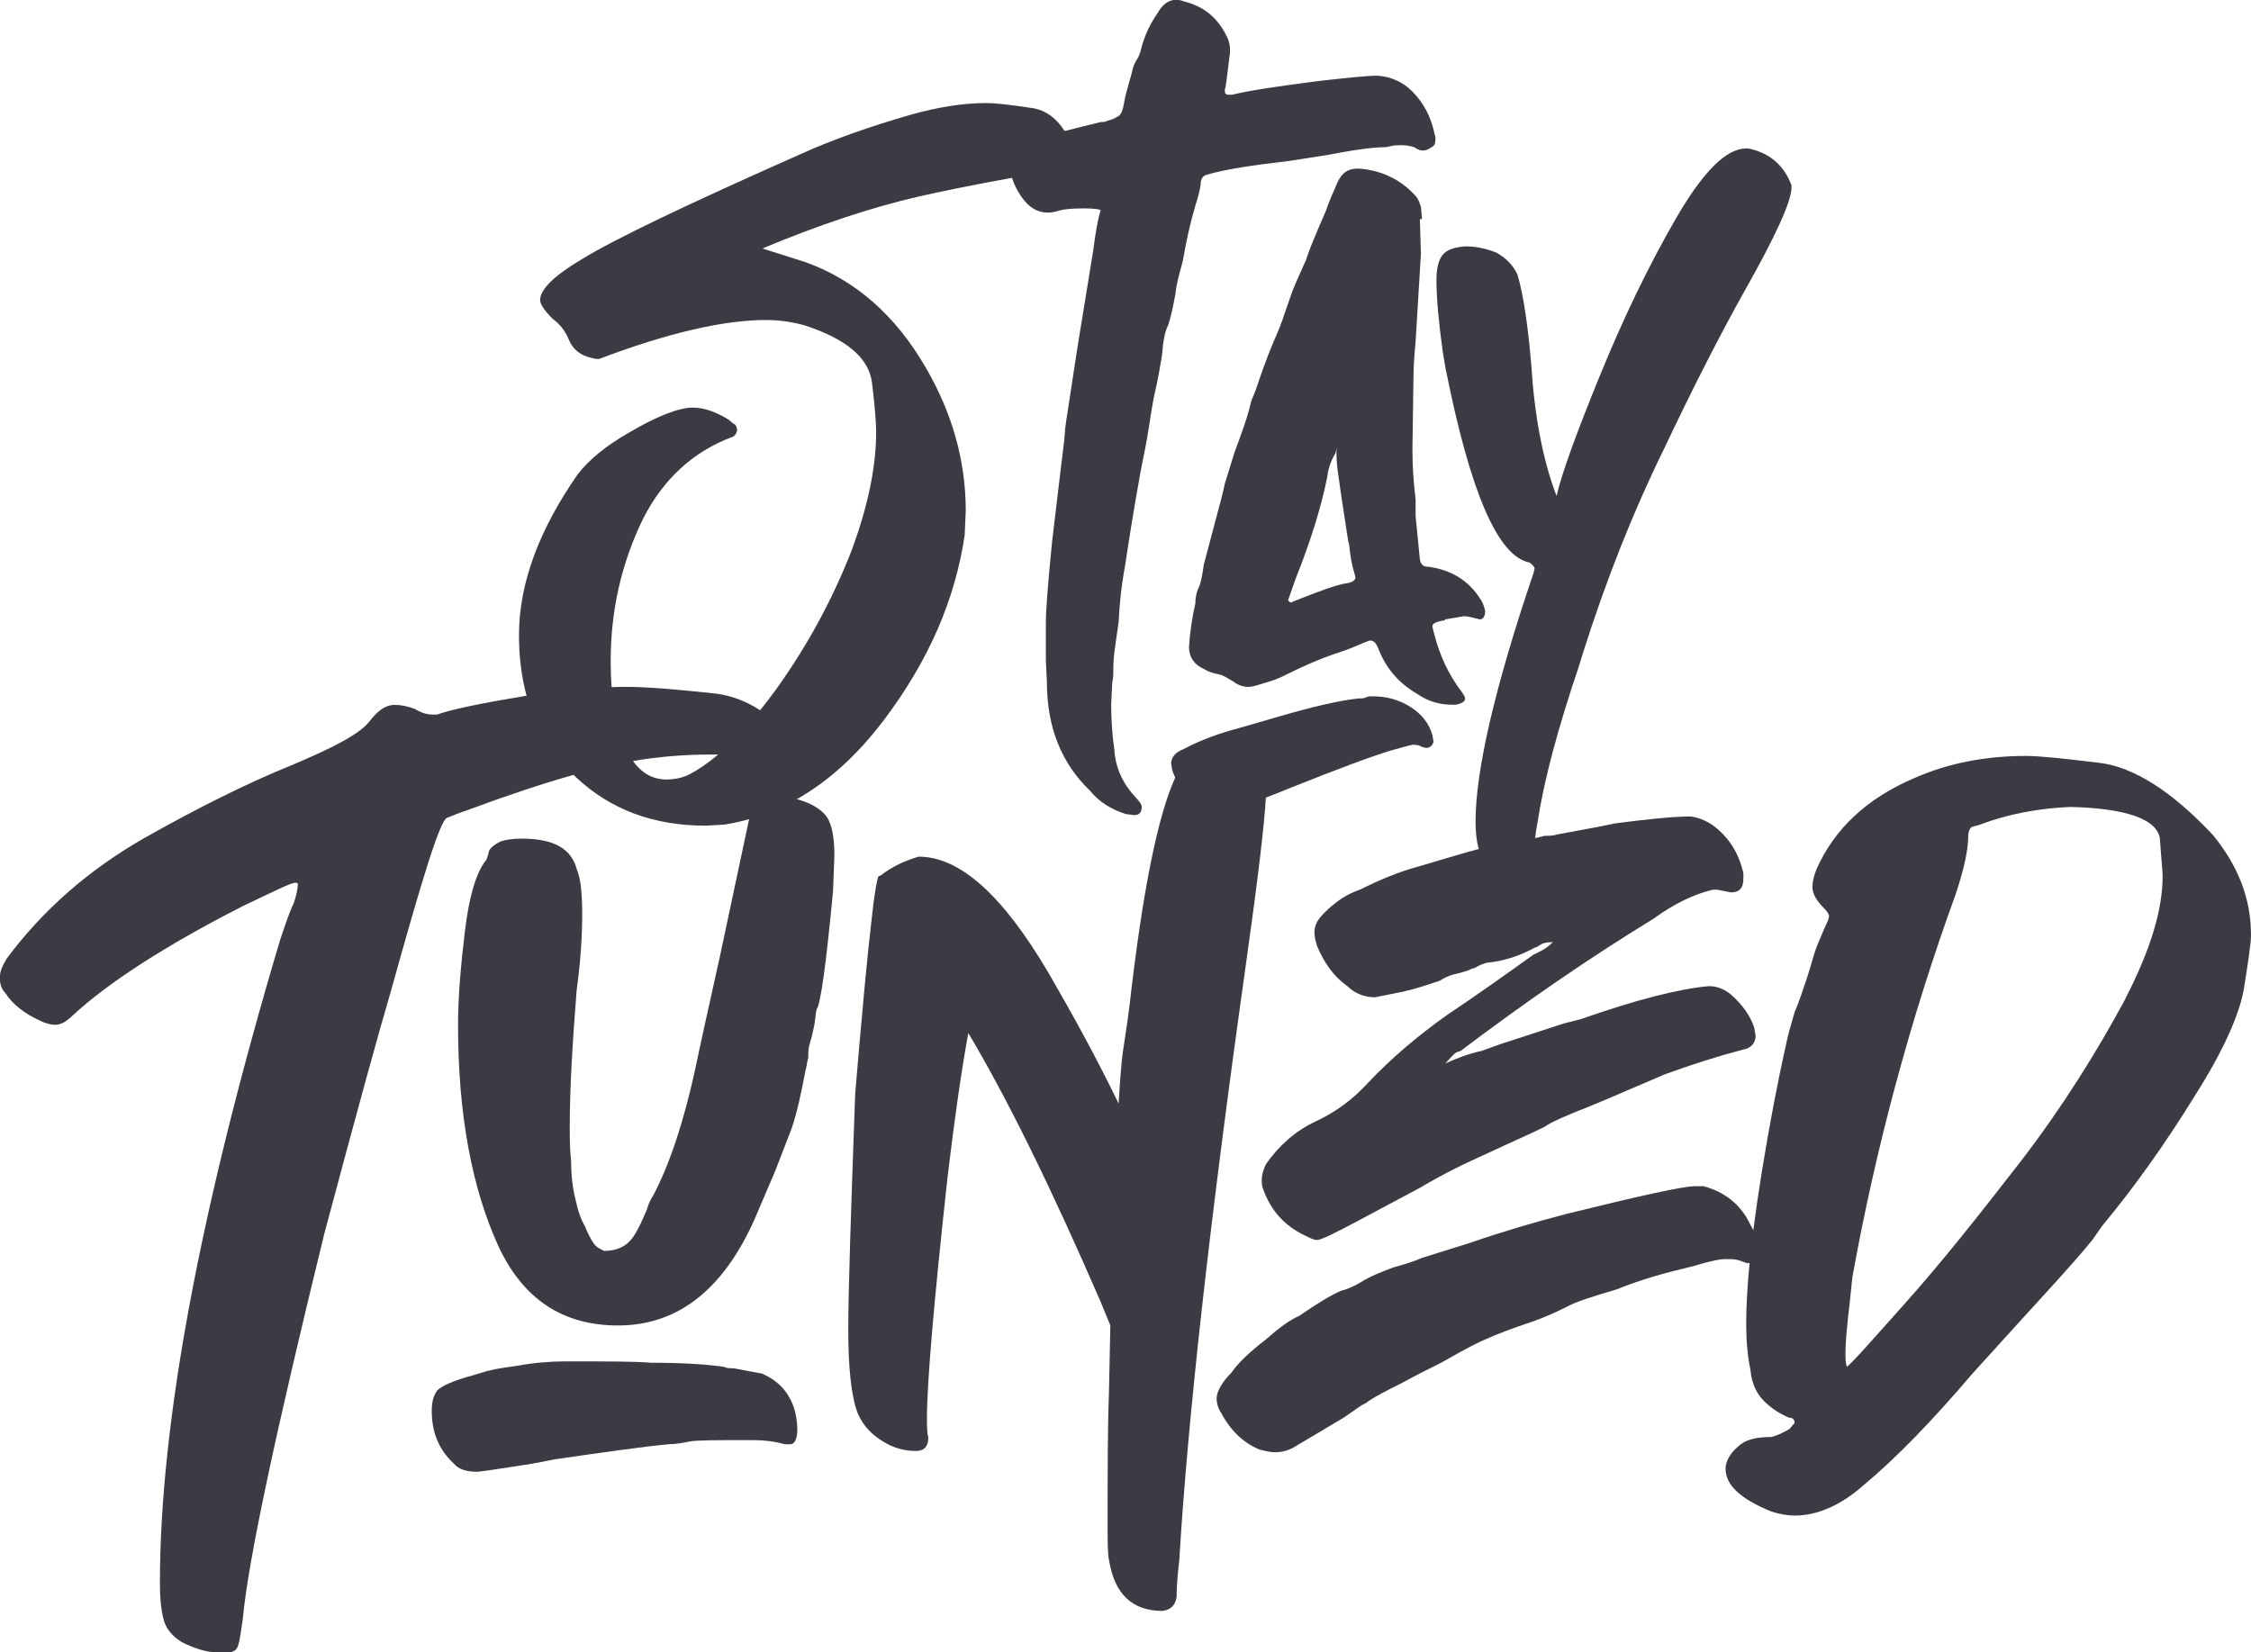
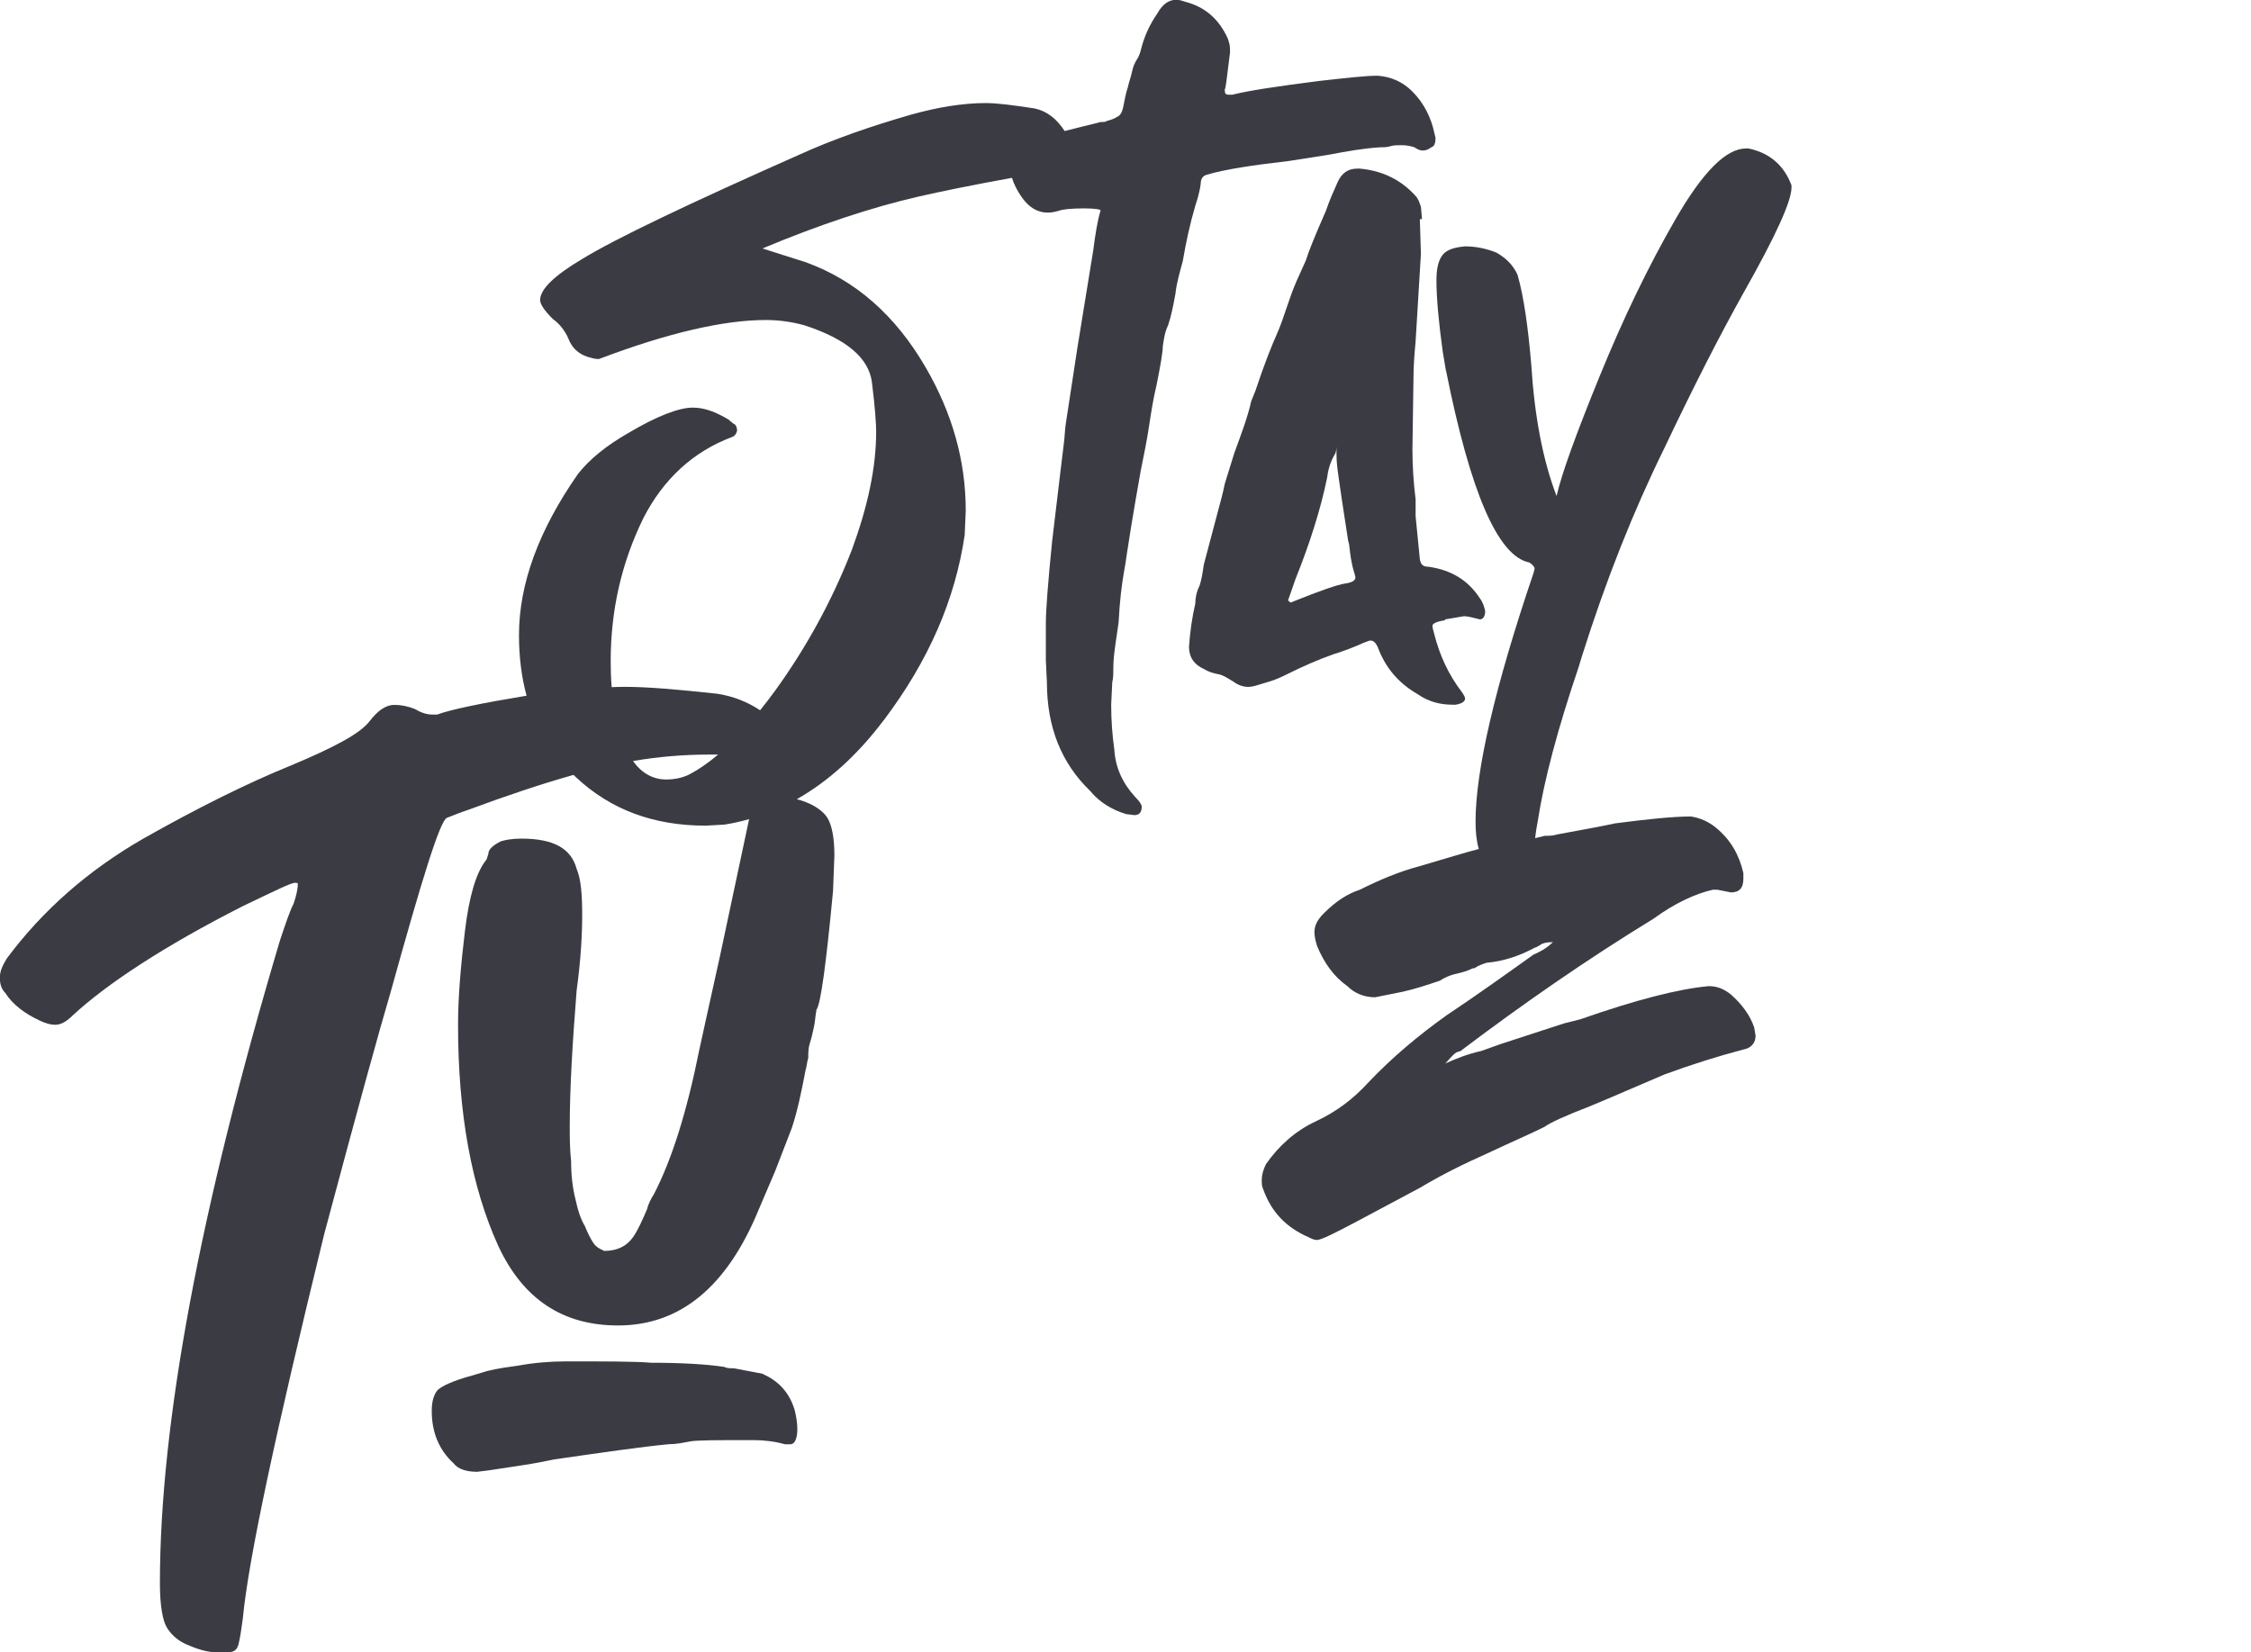
<svg xmlns="http://www.w3.org/2000/svg" id="Layer_2" viewBox="0 0 297.02 218.06">
  <defs>
    <style>.cls-1{fill:#3b3c43;}</style>
  </defs>
  <g id="Layer_1-2">
    <g>
      <path class="cls-1" d="M116.59,95.08c5.98-7.92,9.45-15.99,10.7-24.47l.14-3.2c0-6.67-1.81-12.93-5.28-18.91-4.03-6.95-9.31-11.54-15.85-13.9l-5.7-1.81c7.65-3.2,14.46-5.42,20.43-6.81,3.19-.73,7.36-1.58,12.5-2.51,.25,.82,.67,1.66,1.26,2.51,.97,1.39,2.09,2.08,3.48,2.08,.56,0,1.11-.14,1.53-.28,.42-.14,1.53-.28,3.2-.28,1.53,0,2.22,.14,2.22,.28-.42,1.39-.7,3.2-.97,5.28l-2.08,12.79-1.53,10.01c-.14,.83-.14,1.81-.28,2.78-.14,1.11-.28,2.22-.42,3.47l-1.11,9.31c-.56,5.56-.83,9.17-.83,10.84v4.87l.14,2.92c0,5.98,1.95,10.7,5.7,14.32,1.25,1.53,2.92,2.5,4.73,3.06l1.11,.14c.69,0,.97-.42,.97-1.11,0-.28-.28-.7-.83-1.25-1.67-1.81-2.64-3.89-2.78-6.26-.28-1.95-.42-3.89-.42-5.98l.14-2.92c.14-.56,.14-1.11,.14-1.81,0-1.11,.14-2.22,.28-3.2,.14-.97,.28-1.95,.42-2.92,.14-2.78,.42-5,.69-6.53,.14-.69,.28-1.67,.42-2.64s.7-4.59,1.81-10.84c.42-2.08,.83-4.03,1.11-5.98,.28-1.81,.56-3.61,.97-5.28,.56-2.78,.83-4.45,.83-5.14,.14-.97,.28-1.95,.7-2.78,.42-1.25,.69-2.64,.97-4.17,.14-1.39,.56-2.78,.97-4.31,.42-2.5,.97-5,1.67-7.37,.28-.83,.56-1.81,.69-2.78,0-.7,.28-1.11,.83-1.25,2.36-.7,5.98-1.25,10.84-1.81l5.28-.83c2.22-.42,4.45-.83,6.67-.97,.42,0,.97,0,1.39-.14,.42-.14,.97-.14,1.53-.14,.69,0,1.25,.14,1.67,.28,.42,.28,.69,.42,1.11,.42s.7-.14,1.11-.42c.42-.14,.56-.56,.56-1.25l-.14-.56c-.42-2.08-1.39-4.03-2.92-5.56-1.25-1.25-2.78-1.95-4.59-2.08-1.53,0-4.03,.28-7.78,.7-5.42,.7-9.17,1.25-11.4,1.81h-.42c-.42,0-.56-.14-.56-.56v-.14c.14-.14,.28-1.67,.69-4.87v-.42c0-.56-.14-.97-.28-1.39-1.11-2.5-2.92-4.17-5.56-4.87-.42-.14-.83-.28-1.25-.28-.97,0-1.81,.56-2.5,1.81-.97,1.39-1.67,2.92-2.08,4.45-.14,.56-.28,1.11-.56,1.53s-.56,.97-.69,1.67c-.14,.7-.42,1.39-.56,2.08-.28,.83-.42,1.67-.56,2.36-.14,.83-.42,1.39-.83,1.53-.42,.28-.83,.42-1.39,.56-.14,.14-.42,.14-.83,.14-.42,.14-1.11,.28-2.22,.56-.84,.21-1.67,.42-2.51,.63-1.08-1.67-2.41-2.67-4.02-2.99-2.78-.42-4.87-.7-6.39-.7-3.06,0-6.39,.56-9.87,1.53-5.28,1.53-10.15,3.2-14.73,5.28-14.73,6.53-24.33,11.12-28.64,13.76-3.75,2.22-5.56,4.03-5.56,5.42,0,.56,.56,1.39,1.67,2.5,.97,.69,1.67,1.67,2.08,2.64,.42,1.11,1.25,1.95,2.5,2.36,.56,.14,.97,.28,1.25,.28h.28c9.17-3.48,16.54-5.14,21.96-5.14,1.95,0,3.61,.28,5.14,.7,5.56,1.81,8.48,4.31,8.9,7.51,.42,3.34,.56,5.56,.56,6.53,0,4.73-1.11,9.87-3.2,15.57-2.64,6.81-6.12,13.07-10.15,18.63-.66,.91-1.31,1.75-1.96,2.56-1.72-1.13-3.61-1.87-5.67-2.18-5.1-.55-9.1-.91-12.19-.91-.58,0-1.15,.02-1.73,.04-.09-1.08-.13-2.22-.13-3.4,0-6.67,1.39-12.93,4.31-18.9,2.64-5.14,6.53-8.76,11.68-10.7,.42-.14,.56-.42,.69-.83,0-.42-.14-.7-.28-.83-.28-.14-.42-.28-.56-.42q-.14,0-.14-.14c-1.81-1.11-3.34-1.67-4.87-1.67-1.81,0-4.73,1.11-8.48,3.34-2.92,1.67-5.14,3.47-6.67,5.42-5.14,7.37-7.78,14.46-7.78,21.27,0,2.89,.34,5.55,1,7.99-5.92,.98-9.95,1.81-11.8,2.49h-.55c-.73,0-1.46-.18-2.37-.73-.91-.36-1.82-.55-2.73-.55-1.09,0-2.18,.73-3.28,2.18-1.27,1.64-4.73,3.46-10.37,5.82-5.82,2.37-12.38,5.64-19.47,9.65-7.28,4.19-13.29,9.46-18.02,15.83-.55,.91-.91,1.64-.91,2.55,0,.73,.18,1.46,.73,2,.91,1.46,2.55,2.73,4.55,3.64,.73,.36,1.46,.55,2,.55,.73,0,1.46-.36,2.37-1.27,4.55-4.19,12.01-9.1,22.39-14.38,4.19-2,6.37-3.09,6.92-3.09,.18,0,.36,0,.36,.18,0,.55-.18,1.46-.55,2.55-.55,1.09-1.09,2.73-1.82,4.91-10.56,35.49-15.83,63.7-15.83,84.81,0,2.91,.36,4.91,.91,5.82s1.46,1.82,2.91,2.37c1.27,.55,2.55,.91,3.64,.91h1.46c.91,0,1.27-.36,1.46-1.09,.18-.73,.36-1.82,.55-3.28,.73-7.83,4.37-24.75,10.74-50.78,4.37-16.38,7.28-26.94,8.74-31.85,4.19-15.11,6.55-22.75,7.46-23.12,.91-.36,1.82-.73,2.91-1.09,5.03-1.87,9.59-3.39,13.8-4.58,.11,.1,.21,.21,.32,.31,4.59,4.31,10.29,6.39,17.1,6.39l2.5-.14c1.1-.17,2.18-.42,3.25-.72-.08,.31-.14,.61-.2,.92l-3.64,17.11c-1.64,7.46-2.55,11.47-2.73,12.38-1.64,8.19-3.64,14.56-6.01,19.11-.36,.55-.73,1.27-.91,2-.55,1.27-1.09,2.55-1.82,3.64-.91,1.27-2.18,1.82-3.82,1.82l-.36-.18c-.36-.18-.73-.36-1.09-.91-.36-.55-.73-1.27-1.09-2.18-.55-.91-.91-2-1.27-3.64-.36-1.46-.55-3.09-.55-4.91-.18-1.64-.18-3.28-.18-4.55,0-5.1,.36-11.1,.91-18.02,.55-4,.73-7.28,.73-10.01s-.18-4.73-.73-6.01c-.73-2.73-3.09-4-7.28-4-1.27,0-2.18,.18-2.73,.36-1.09,.55-1.64,1.09-1.64,1.64-.18,.55-.18,.73-.36,.91-1.27,1.64-2.18,4.73-2.73,9.28s-.91,8.74-.91,12.38c0,11.83,1.82,21.48,5.28,29.12,3.28,7.1,8.55,10.56,15.83,10.56,8.19,0,14.38-5.1,18.56-15.29l2.18-5.1,2.18-5.64c.73-2.18,1.27-4.73,1.82-7.64,.18-.55,.18-1.09,.36-1.64,0-.55,0-1.27,.18-1.82,.18-.55,.36-1.27,.55-2.18,.18-.73,.18-1.46,.36-2.37,.55-.73,1.27-6.01,2.18-15.65l.18-4.73c0-2.37-.36-4-.91-4.91s-1.82-1.82-3.64-2.37c-.15-.04-.27-.07-.41-.11,4.15-2.35,7.98-5.81,11.44-10.39Zm-25.86,7.23c-.97,.42-1.95,.56-2.78,.56-1.76,0-3.26-.8-4.42-2.44,3.39-.58,6.75-.85,10.02-.85,.43,0,.82,0,1.21,0-1.37,1.16-2.72,2.07-4.02,2.73Z" />
      <path class="cls-1" d="M187.48,27.25c-.14-.42-.28-.83-.56-1.25-1.95-2.22-4.45-3.48-7.51-3.75h-.28c-1.25,0-2.08,.56-2.64,1.81-.56,1.25-1.11,2.5-1.53,3.75-1.53,3.48-2.36,5.56-2.64,6.53-.42,.97-.83,1.81-1.25,2.78-.42,.97-.83,2.08-1.25,3.34-.42,1.25-.83,2.5-1.39,3.75-.56,1.25-1.53,3.61-2.78,7.37l-.56,1.39c-.42,1.95-1.25,4.17-2.22,6.81l-1.25,4.03c-.14,.7-.28,1.25-.42,1.81l-2.36,8.9c-.14,.97-.28,1.95-.56,2.78-.42,.83-.56,1.67-.56,2.36-.42,1.81-.7,3.75-.83,5.7,0,1.39,.7,2.36,1.95,2.92,.7,.42,1.25,.56,1.95,.7,.69,.14,1.25,.56,1.95,.97,.56,.42,1.25,.7,1.95,.7,.42,0,.97-.14,1.39-.28s.97-.28,1.39-.42c.97-.28,1.81-.7,2.64-1.11,1.95-.97,3.89-1.81,5.84-2.5,1.39-.42,2.78-.97,4.03-1.53,.42-.14,.69-.28,.83-.28,.42,0,.7,.28,.97,.83,.97,2.64,2.64,4.73,5.28,6.25,1.39,.97,2.92,1.39,4.59,1.39h.42c.83-.14,1.25-.42,1.25-.83,0-.14-.14-.42-.42-.83-1.81-2.36-2.92-4.87-3.61-7.51-.14-.56-.28-.97-.28-1.25s.56-.56,1.53-.7q.14,0,.14-.14l2.5-.42c.42,0,.97,.14,1.53,.28l.56,.14c.42,0,.7-.42,.7-1.11-.14-.56-.28-1.11-.7-1.67-1.53-2.36-3.75-3.75-6.81-4.17-.7,0-.97-.28-1.11-.97l-.56-5.7v-2.22c-.28-2.22-.42-4.45-.42-6.67l.14-9.45c0-1.53,.14-3.2,.28-4.73l.7-11.54-.14-4.59h.28l-.14-1.67Zm-10.01,49.76c-.97,.14-3.34,.97-6.81,2.36l-.28,.14q-.14,0-.28-.14t-.14-.14l.97-2.78c1.95-4.87,3.34-9.31,4.17-13.34,.14-1.11,.42-2.09,.97-3.06,.14-.14,.28-.56,.28-1.11v.97c0,1.11,.14,2.08,.28,3.06,.14,.97,.28,1.95,.42,2.92l.83,5.42,.14,.56c.14,1.25,.28,2.5,.69,3.75l.14,.56c0,.42-.42,.7-1.39,.83Z" />
      <path class="cls-1" d="M190.81,48.93c3.2,15.99,6.81,24.47,10.98,25.3,.42,.28,.7,.56,.7,.83l-.14,.56c-5.14,15.15-7.65,26.13-7.65,32.81,0,1.35,.12,2.57,.43,3.61-1.58,.4-4.15,1.19-7.86,2.28-2.73,.73-5.28,1.82-7.83,3.09-1.64,.55-3.09,1.46-4.73,3.09-.91,.91-1.27,1.64-1.27,2.55,0,.55,.18,1.27,.36,1.82,.91,2.18,2.18,4,4,5.28,.91,.91,2.18,1.46,3.64,1.46l3.64-.73c1.64-.36,3.28-.91,4.91-1.46,.55-.36,1.27-.73,2.18-.91,.73-.18,1.46-.36,2.18-.73h.18c.55-.36,1.09-.55,1.64-.73,2.18-.18,4.37-.91,6.37-2,.18,0,.36-.18,.73-.36,.18-.18,.73-.36,1.64-.36-.55,.55-1.27,1.09-2.55,1.64-3.82,2.73-7.64,5.46-11.47,8.01-3.82,2.73-7.28,5.64-10.38,8.92-2,2.18-4.19,3.82-6.92,5.1-2.73,1.27-4.91,3.28-6.55,5.64-.36,.73-.55,1.46-.55,2s0,.91,.18,1.27c1.09,3.09,3.09,5.1,6.01,6.37,.36,.18,.73,.36,1.09,.36,.55,0,2.37-.91,5.46-2.55l8.19-4.37c2.73-1.64,5.64-3.09,8.92-4.55,3.09-1.46,5.64-2.55,7.46-3.46,.73-.55,2.73-1.46,6.01-2.73,3.09-1.27,6.37-2.73,9.83-4.19,3.46-1.27,6.92-2.37,10.37-3.28,1.09-.18,1.64-.91,1.64-1.82l-.18-1.09c-.55-1.64-1.64-3.09-3.09-4.37-.91-.73-1.82-1.09-2.91-1.09-4,.36-9.65,1.82-16.93,4.37l-2.18,.55-8.37,2.73-2.55,.91c-1.64,.36-3.09,.91-4.73,1.64,.55-.55,.91-1.09,1.46-1.46l.55-.18c8.19-6.19,16.56-12.01,25.48-17.47,2.73-2,5.46-3.28,7.83-3.82h.55l1.82,.36c1.09,0,1.64-.55,1.64-1.82v-.73c-.55-2.37-1.64-4.37-3.64-6.01-.91-.73-2-1.27-3.28-1.46-2.37,0-5.82,.36-10.01,.91-.91,.18-1.82,.36-2.73,.55l-4.91,.91c-.55,.18-1.09,.18-1.64,.18-.45,.11-.87,.22-1.27,.31,.07-.66,.18-1.38,.34-2.2,.83-5.42,2.64-12.23,5.42-20.43l.42-1.39c3.2-10.15,6.81-19.18,10.84-27.38,3.89-8.2,7.37-15.01,10.56-20.71,4.17-7.37,6.25-11.96,6.25-13.76v-.28c-.97-2.64-2.92-4.31-5.7-4.87h-.28c-2.64,0-5.7,3.06-9.31,9.31s-6.95,13.21-10.01,20.71c-3.06,7.51-5,12.79-5.7,15.85-1.81-4.73-2.92-10.56-3.34-17.38-.42-4.87-.97-8.9-1.81-11.82-.56-1.25-1.53-2.22-2.78-2.92-1.39-.56-2.78-.83-4.17-.83-1.39,.14-2.36,.42-2.92,1.11-.56,.69-.83,1.81-.83,3.34,0,2.36,.28,5.42,.83,9.45l.42,2.5Z" />
      <path class="cls-1" d="M100.65,181.3l-3.82-.73c-.55,0-.91,0-1.27-.18-2.37-.36-5.64-.55-9.65-.55-2-.18-5.82-.18-11.28-.18-2,0-4.19,.18-6.19,.55-1.27,.18-2.73,.36-4.19,.73l-1.82,.55c-2.73,.73-4.19,1.46-4.73,2-.55,.73-.73,1.64-.73,2.73,0,2.73,.91,5.1,2.91,6.92,.55,.73,1.64,1.09,3.09,1.09l1.46-.18,3.64-.55c2.55-.36,4.19-.73,5.1-.91,6.37-.91,11.28-1.64,15.11-2,.91,0,1.82-.18,2.73-.36,.91-.18,3.64-.18,8.37-.18,1.46,0,2.91,.18,4.19,.55h.73c.55,0,.91-.73,.91-2,0-.91-.18-1.82-.36-2.55-.73-2.37-2.18-3.82-4.19-4.73Z" />
-       <path class="cls-1" d="M167.03,105.26c.94-.36,2.01-.78,3.22-1.28,6.26-2.5,10.7-4.17,13.48-5,.56-.14,1.11-.28,1.53-.42l1.11-.28c.28,0,.56,0,.97,.14,.28,.14,.56,.28,.97,.28,.14,0,.42-.14,.56-.28s.28-.42,.28-.56l-.14-.83c-.42-1.53-1.39-2.78-2.92-3.75-1.53-.97-3.2-1.39-5-1.39h-.28c-.14,0-.28,0-.56,.14-.28,.14-.56,.14-.97,.14-2.64,.28-6.12,1.11-10.43,2.36l-5.28,1.53c-2.64,.7-5,1.53-7.37,2.78-1.11,.42-1.67,1.11-1.67,1.95l.14,.83c.11,.35,.25,.68,.4,1-2.29,5-4.31,14.98-6.01,29.91-.36,2.91-.73,5.1-.91,6.37s-.36,3.64-.55,6.73c-2.91-6.01-6.01-11.65-9.28-17.29-6.01-10.19-11.65-15.29-17.11-15.29-1.82,.55-3.46,1.27-5.1,2.55h-.18c-.18,.36-.55,2.18-.91,5.64-.55,4.55-1.27,12.38-2.18,23.11-.55,15.47-.91,25.84-.91,31.12,0,4.92,.36,8.74,1.27,11.1,.73,1.64,1.82,2.73,3.28,3.64s2.91,1.27,4.37,1.27c1.09,0,1.64-.55,1.64-1.82-.18-.55-.18-1.46-.18-2.55,0-4.55,.91-15.29,2.73-31.85,.91-7.64,1.82-14.01,2.73-18.93,5.1,8.55,10.92,20.38,17.47,35.49l1.27,3.09-.18,8.74c-.18,4.73-.18,10.56-.18,17.66,0,2.18,0,3.64,.18,4.55,.73,4.55,3.09,6.73,7.1,6.73,1.09-.18,1.64-.73,1.82-1.82,0-1.64,.18-3.28,.36-4.91,1.09-18.38,4-44.59,8.74-78.26,1.58-11.2,2.47-18.57,2.68-22.35Z" />
-       <path class="cls-1" d="M291.93,110.13c-5.28-5.64-10.37-8.92-14.92-9.46-4.55-.55-7.83-.91-9.65-.91-5.28,0-10.19,.91-14.74,2.91-6.37,2.73-10.56,6.73-12.92,12.01-.36,.91-.55,1.64-.55,2.37,0,.91,.55,1.82,1.46,2.73,.55,.55,.73,.91,.73,1.09,0,.36-.18,.73-.36,1.09s-.55,1.27-1.09,2.55c-.55,1.27-.91,2.91-1.46,4.55-.55,1.64-1.09,3.28-1.64,4.55l-.73,2.55c-.18,.73-.91,3.82-2,9.46-1.18,6.27-2.09,11.86-2.71,16.73-.12-.24-.24-.48-.38-.71-1.27-2.73-3.46-4.37-6.19-5.1h-1.09c-1.64,0-7.28,1.27-16.93,3.64-4.19,1.09-8.55,2.37-12.74,3.82l-6.37,2c-1.27,.55-2.55,.91-3.82,1.27-1.46,.55-2.91,1.09-4.37,2-.91,.55-1.82,.91-2.55,1.09-1.27,.55-3.09,1.64-5.46,3.28-1.27,.55-2.73,1.64-4.37,3.09-2.37,1.82-3.82,3.28-4.55,4.37-1.27,1.27-2,2.55-2,3.46,0,.55,.18,1.27,.55,1.82,1.27,2.37,2.91,4,5.1,4.91,.73,.18,1.46,.36,2,.36,.91,0,1.64-.18,2.37-.55l6.73-4,2.37-1.64c.36-.18,.73-.36,.91-.55,1.09-.73,2.55-1.46,4.37-2.37,1.64-.91,3.46-1.82,5.28-2.73,1.64-.91,3.46-2,5.46-2.91,2-.91,4-1.64,6.19-2.37,1.64-.55,3.28-1.27,4.73-2,1.27-.73,3.64-1.46,6.73-2.37,3.09-1.27,6.37-2.18,9.46-2.91,.91-.18,1.82-.55,2.73-.73,.73-.18,1.46-.36,2.18-.36s1.27,0,1.82,.18c.55,.18,.91,.36,1.09,.36,.09,0,.18-.01,.26-.03-.29,3.03-.45,5.72-.45,8.04,0,2.18,.18,4.19,.55,6.01,.18,2,.91,3.28,1.82,4.19s2,1.64,3.28,2.18c.18,0,.36,0,.55,.18,.18,.18,.18,.36,.18,.55l-.18,.18c-.18,.18-.36,.55-.73,.73-.36,.18-.73,.36-1.09,.55-.55,.18-.91,.36-1.09,.36-2,0-3.46,.36-4.37,1.27-1.09,.91-1.64,2-1.64,2.91,0,2.18,2,4,6.01,5.64,1.09,.36,2.18,.55,3.09,.55,2.91,0,6.01-1.27,9.1-4,4.37-3.64,9.1-8.55,14.38-14.74,3.46-3.82,7.1-7.83,10.92-12.01,1.64-1.82,3.28-3.64,4.91-5.64l1.27-1.82c4.37-5.28,8.37-10.92,12.19-17.11,3.82-6.01,6.01-10.92,6.55-14.38,.55-3.46,.91-5.82,.91-6.92,0-4.73-1.64-9.1-5.1-13.29Zm-11.47,21.66c-3.82,7.1-8.37,14.38-13.83,21.48-5.64,7.28-10.56,13.47-15.11,18.56-4.55,5.1-7.1,8.01-7.83,8.55-.18-.55-.18-1.09-.18-2,0-1.09,.18-3.28,.55-6.37l.36-3.46c3.09-17.11,7.64-34.04,13.65-50.6,1.09-3.28,1.64-5.82,1.64-7.64,0-.55,.18-.91,.36-1.09s.55-.18,1.09-.36c3.82-1.46,7.83-2.18,12.01-2.37,7.46,.18,11.47,1.64,11.83,4.19,.18,2.73,.36,4.37,.36,4.91,0,4.55-1.64,9.83-4.92,16.2Z" />
    </g>
  </g>
</svg>